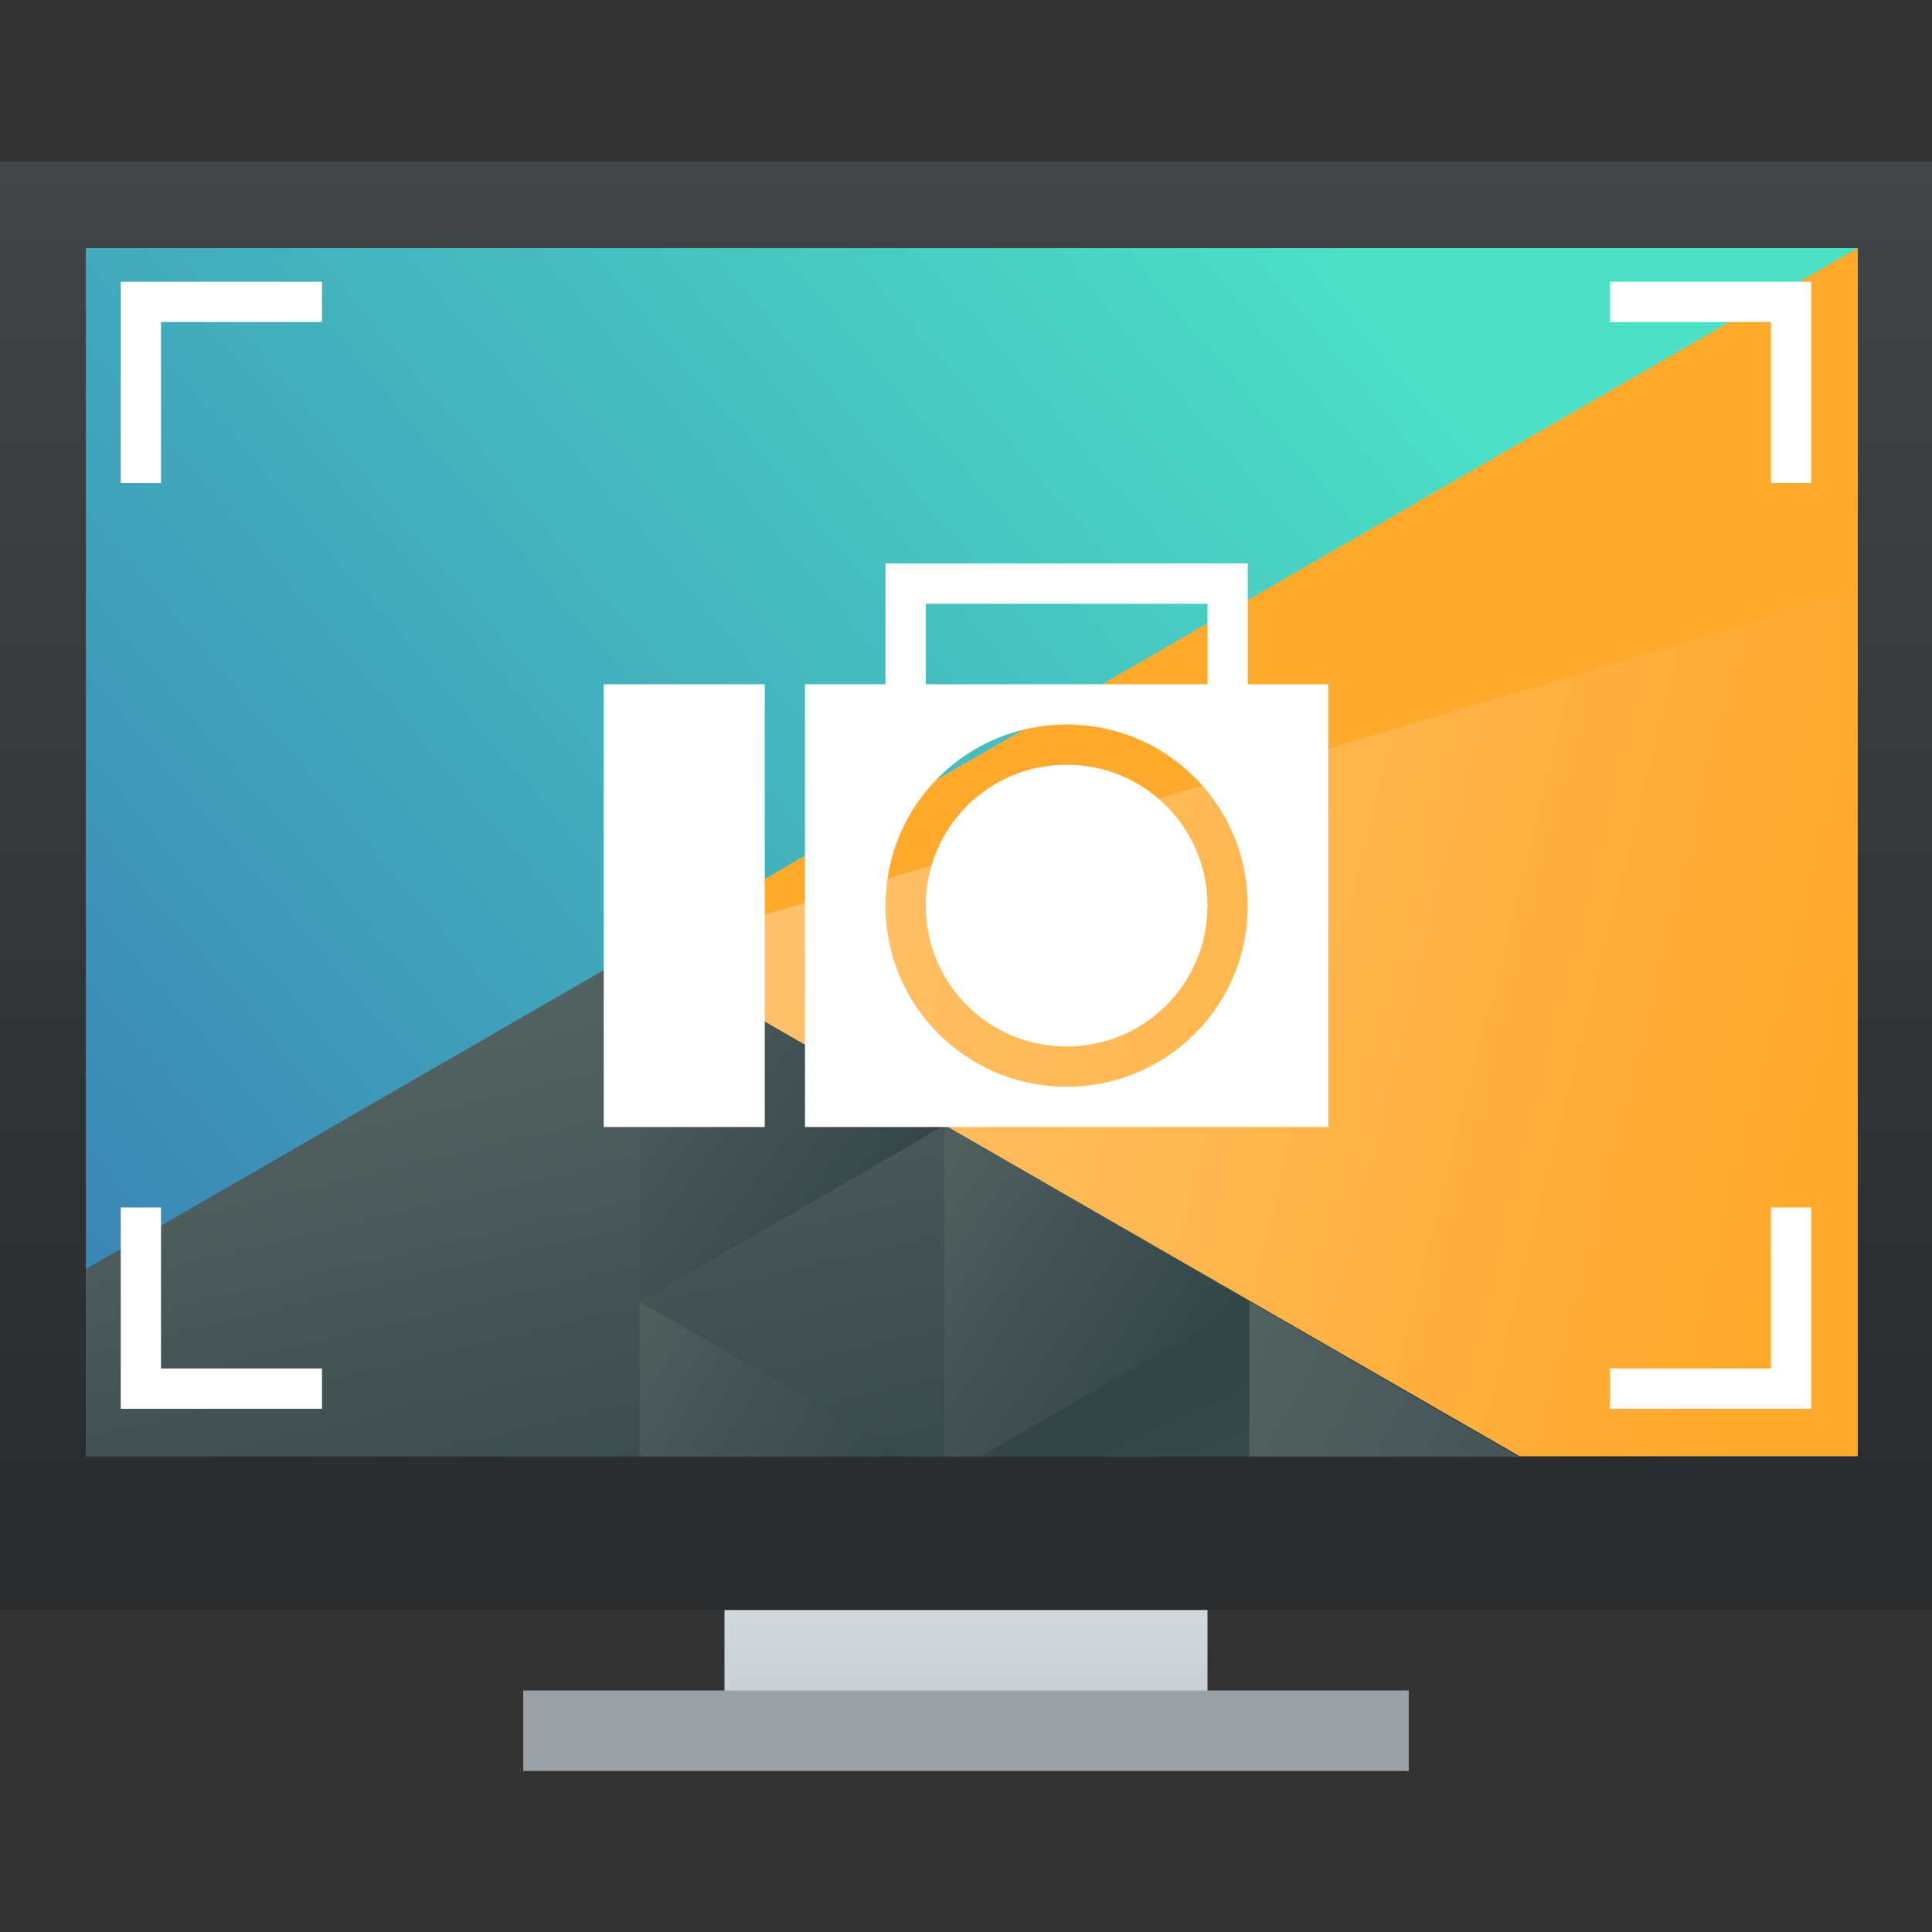
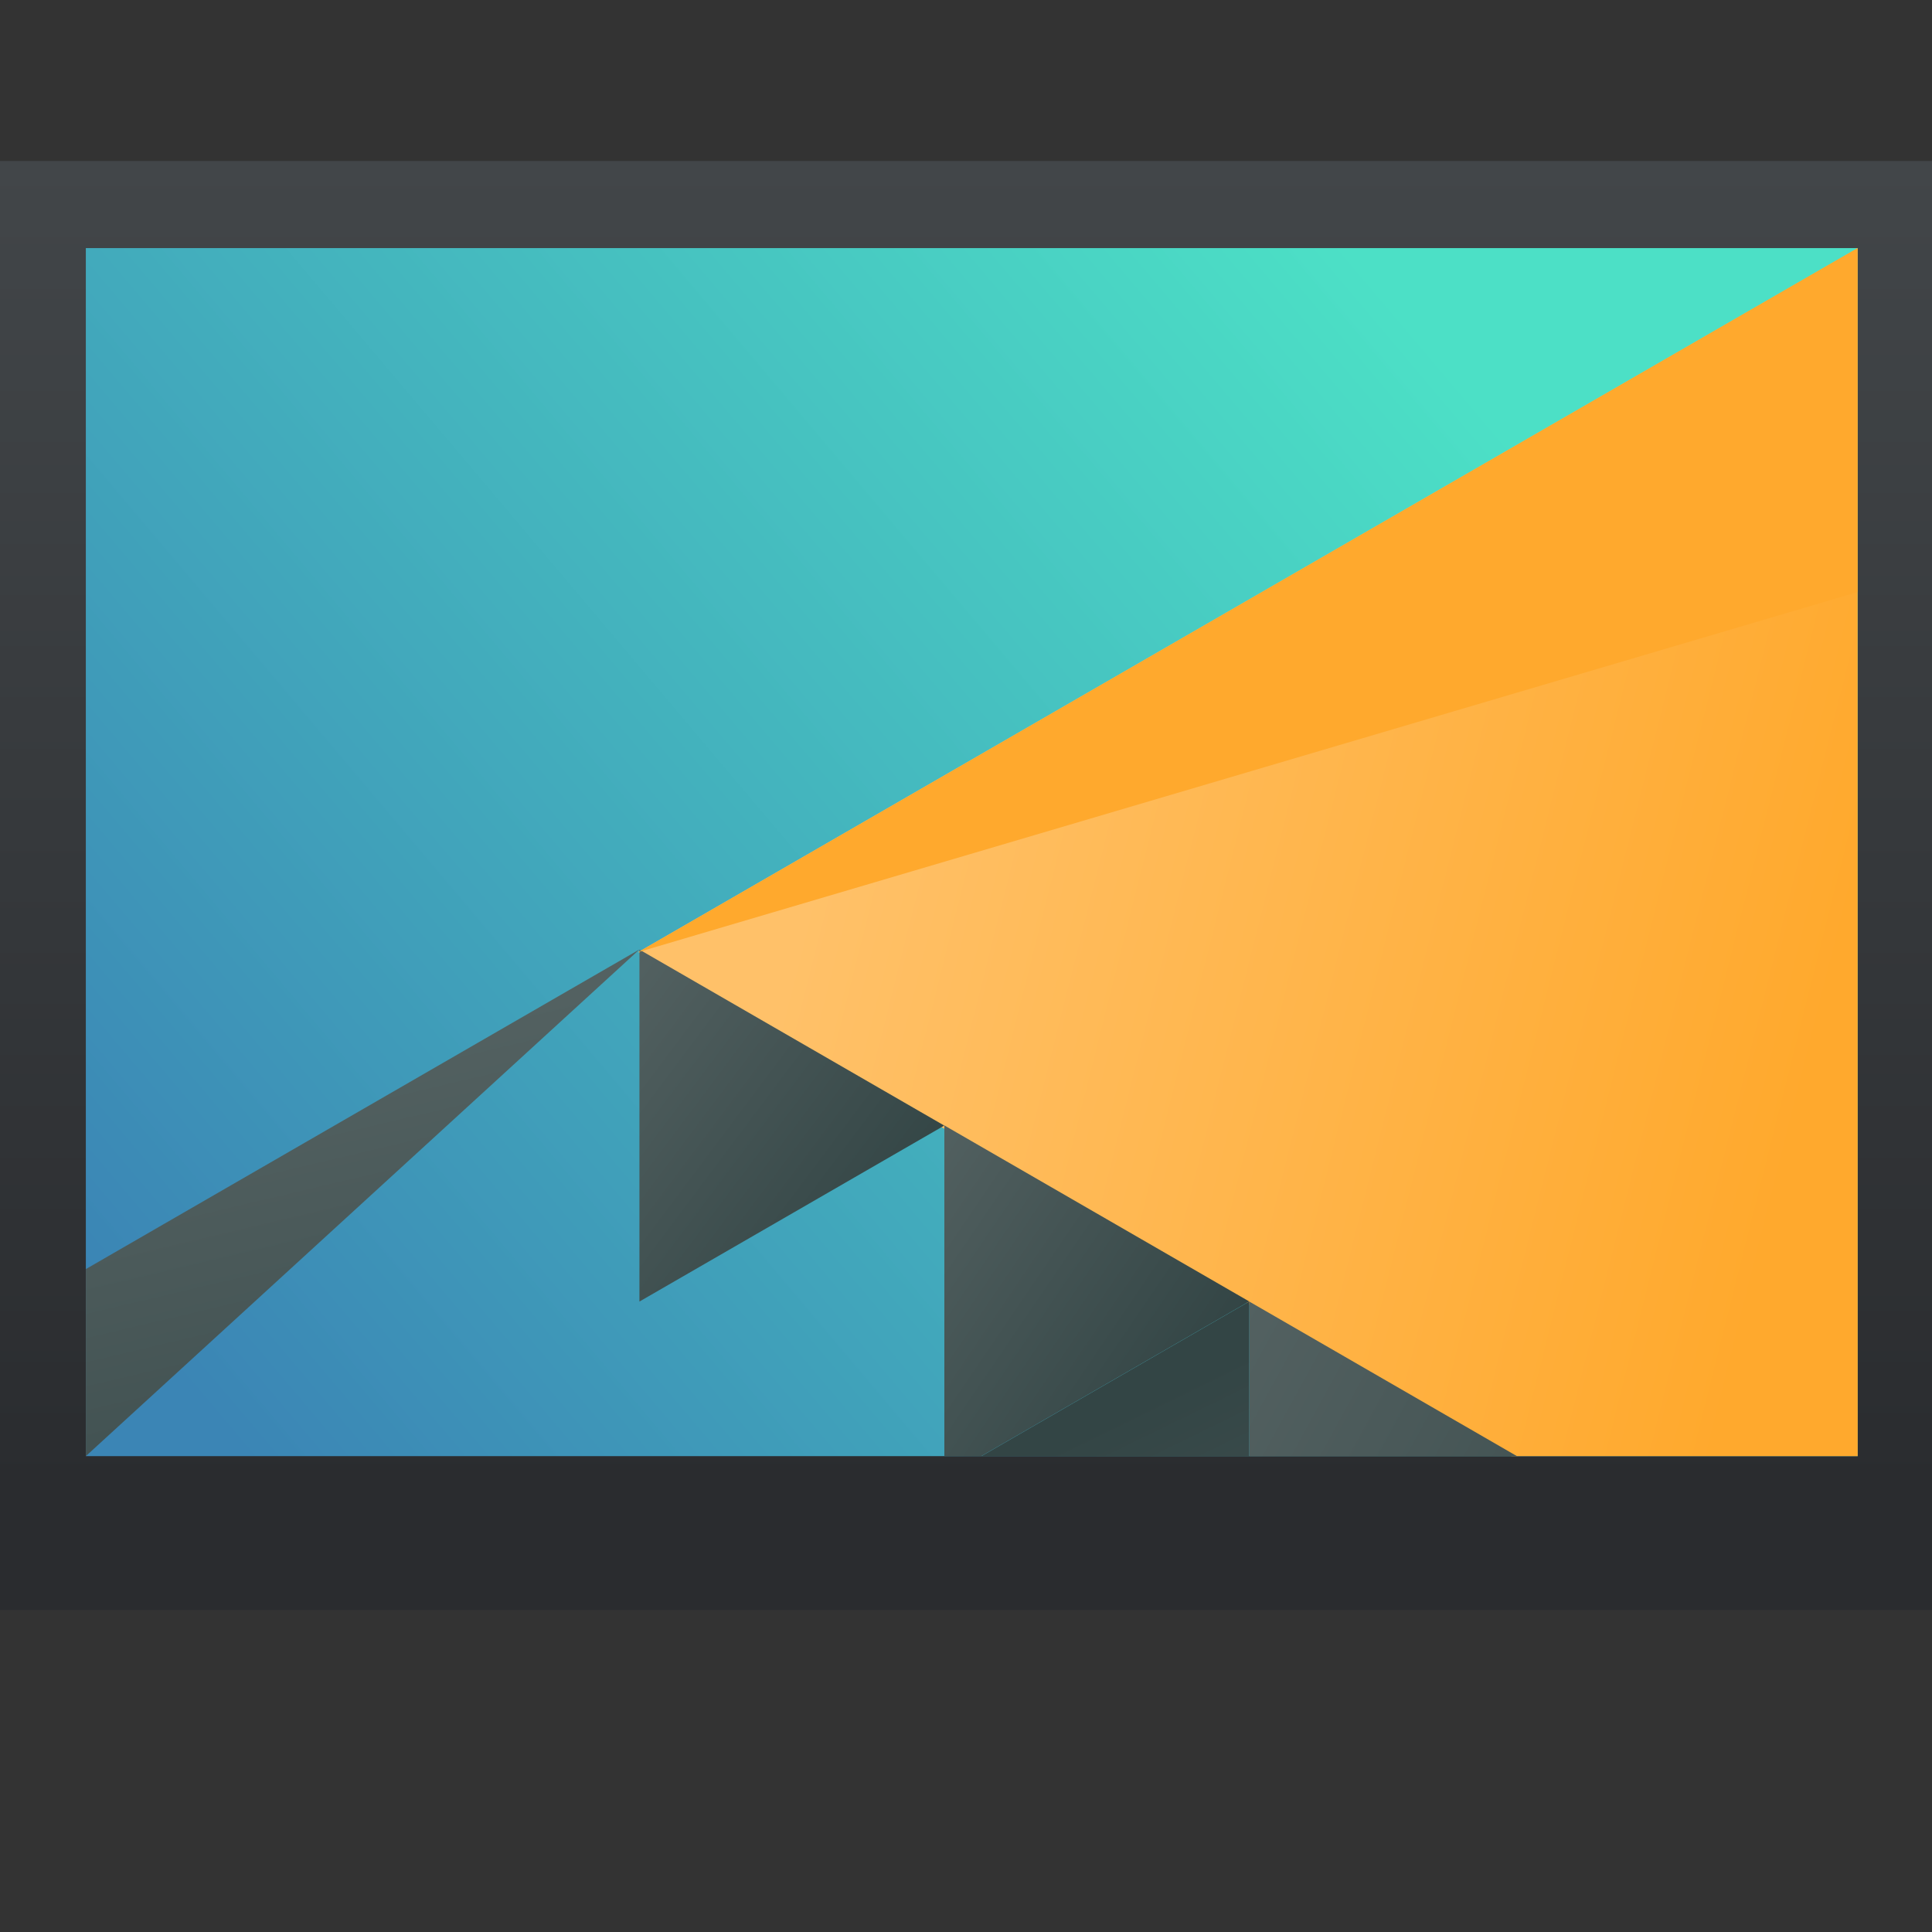
<svg xmlns="http://www.w3.org/2000/svg" xmlns:xlink="http://www.w3.org/1999/xlink" width="48" height="48">
  <rect width="100%" height="100%" fill="#333333" stroke="none" />
  <defs>
    <linearGradient id="a" y1="536.8" y2="503.8" x2="0" gradientUnits="userSpaceOnUse">
      <stop stop-color="#2a2c2f" />
      <stop offset="1" stop-color="#424649" />
    </linearGradient>
    <linearGradient id="b" y1="547.8" y2="536.8" x2="0" gradientUnits="userSpaceOnUse" gradientTransform="matrix(1 0 0 .545 0 244)">
      <stop stop-color="#c6cdd1" />
      <stop offset="1" stop-color="#e0e5e7" />
    </linearGradient>
    <linearGradient id="c" y1="5.342" x1="42.799" y2="31.357" x2="11.999" gradientUnits="userSpaceOnUse">
      <stop stop-color="#4ce0c6" />
      <stop offset="1" stop-color="#3b85b5" />
    </linearGradient>
    <linearGradient id="d" y1="22.346" x1="29.855" y2="28.506" x2="54.32" gradientUnits="userSpaceOnUse">
      <stop stop-color="#ffc169" />
      <stop offset="1" stop-color="#ffa92d" />
    </linearGradient>
    <linearGradient id="e" y1="41.22" x1="24.392" y2="25.343" x2="20.643" gradientUnits="userSpaceOnUse">
      <stop stop-color="#334545" />
      <stop offset="1" stop-color="#536161" />
    </linearGradient>
    <linearGradient xlink:href="#e" id="f" y1="568.8" x1="431.57" y2="562.8" x2="439.57" gradientUnits="userSpaceOnUse" gradientTransform="matrix(-1 0 0 1 839.14-40)" />
    <linearGradient xlink:href="#e" id="g" y1="40.899" x1="56.03" y2="32.475" x2="40.647" gradientUnits="userSpaceOnUse" />
    <linearGradient xlink:href="#e" id="h" y1="32.15" x1="60.895" y2="27.06" x2="53.41" gradientUnits="userSpaceOnUse" />
    <linearGradient xlink:href="#e" id="i" y1="36.527" x1="33.32" y2="31.348" x2="24.78" gradientUnits="userSpaceOnUse" />
    <linearGradient xlink:href="#e" id="j" y1="36.765" x1="34" y2="49.571" x2="40.25" gradientUnits="userSpaceOnUse" />
  </defs>
  <g transform="translate(-384.57-499.8)">
    <g stroke-opacity=".55" stroke-width="2.8">
-       <path fill="url(#b)" d="m402.57 536.8v6h12v-6z" />
      <rect width="48" x="384.57" y="503.8" fill="url(#a)" height="36" />
    </g>
    <g transform="matrix(.917 0 0 .917 34.05 43.983)">
      <path fill="url(#c)" d="m12 6v30h44v-30z" transform="matrix(1.091 0 0 1.091 371.48 497.25)" />
      <g stroke-width="2">
        <path fill="url(#d)" d="m56 6l-30.28 17.482 21.682 12.518h8.6z" transform="matrix(1.091 0 0 1.091 371.48 497.25)" />
-         <path fill="url(#e)" d="m25.75 23.416l-13.75 7.939v4.645h35.605z" transform="matrix(1.091 0 0 1.091 371.48 497.25)" />
+         <path fill="url(#e)" d="m25.75 23.416l-13.75 7.939v4.645z" transform="matrix(1.091 0 0 1.091 371.48 497.25)" />
        <path fill="url(#f)" d="m407.83 527.57l-8.259-4.768v9.536z" />
        <path fill="url(#g)" d="m40.891 32.16v3.844h6.656z" transform="matrix(1.091 0 0 1.091 371.48 497.25)" />
        <path fill="url(#h)" d="m53.32 27.787v8.213h.916l6.654-3.842z" transform="matrix(1.091 0 0 1.091 349.66 497.25)" />
-         <path fill="url(#i)" d="m25.75 32.16v3.842h6.654z" transform="matrix(1.091 0 0 1.091 371.48 497.25)" />
        <path fill="url(#j)" d="m40.891 32.16l-6.656 3.844h6.656z" transform="matrix(1.091 0 0 1.091 371.48 497.25)" />
        <path fill="#ffa92d" d="m399.54 522.87l33.03-19.07v9.317z" />
      </g>
    </g>
-     <rect width="22" x="397.57" y="541.8" stroke-opacity=".55" fill="#99a1a7" height="2" stroke-width="2.8" />
-     <path fill="#ffffff" stroke-width=".1" d="m387.57 506.8v5h1v-4h4v-1zm37 0v1h4v4h1v-5zm-18 7v3h-2v11h13v-11h-2v-3zm1 1h7v2h-7zm-8 2v11h4v-11zm11.5 1c2.493 0 4.5 2.01 4.5 4.5 0 2.493-2.01 4.5-4.5 4.5-2.493 0-4.5-2.01-4.5-4.5 0-2.493 2.01-4.5 4.5-4.5m0 1c-1.939 0-3.5 1.561-3.5 3.5 0 1.939 1.561 3.5 3.5 3.5 1.939 0 3.5-1.561 3.5-3.5 0-1.939-1.561-3.5-3.5-3.5m-23.5 11v5h5v-1h-4v-4zm41 0v4h-4v1h5v-5z" />
  </g>
</svg>